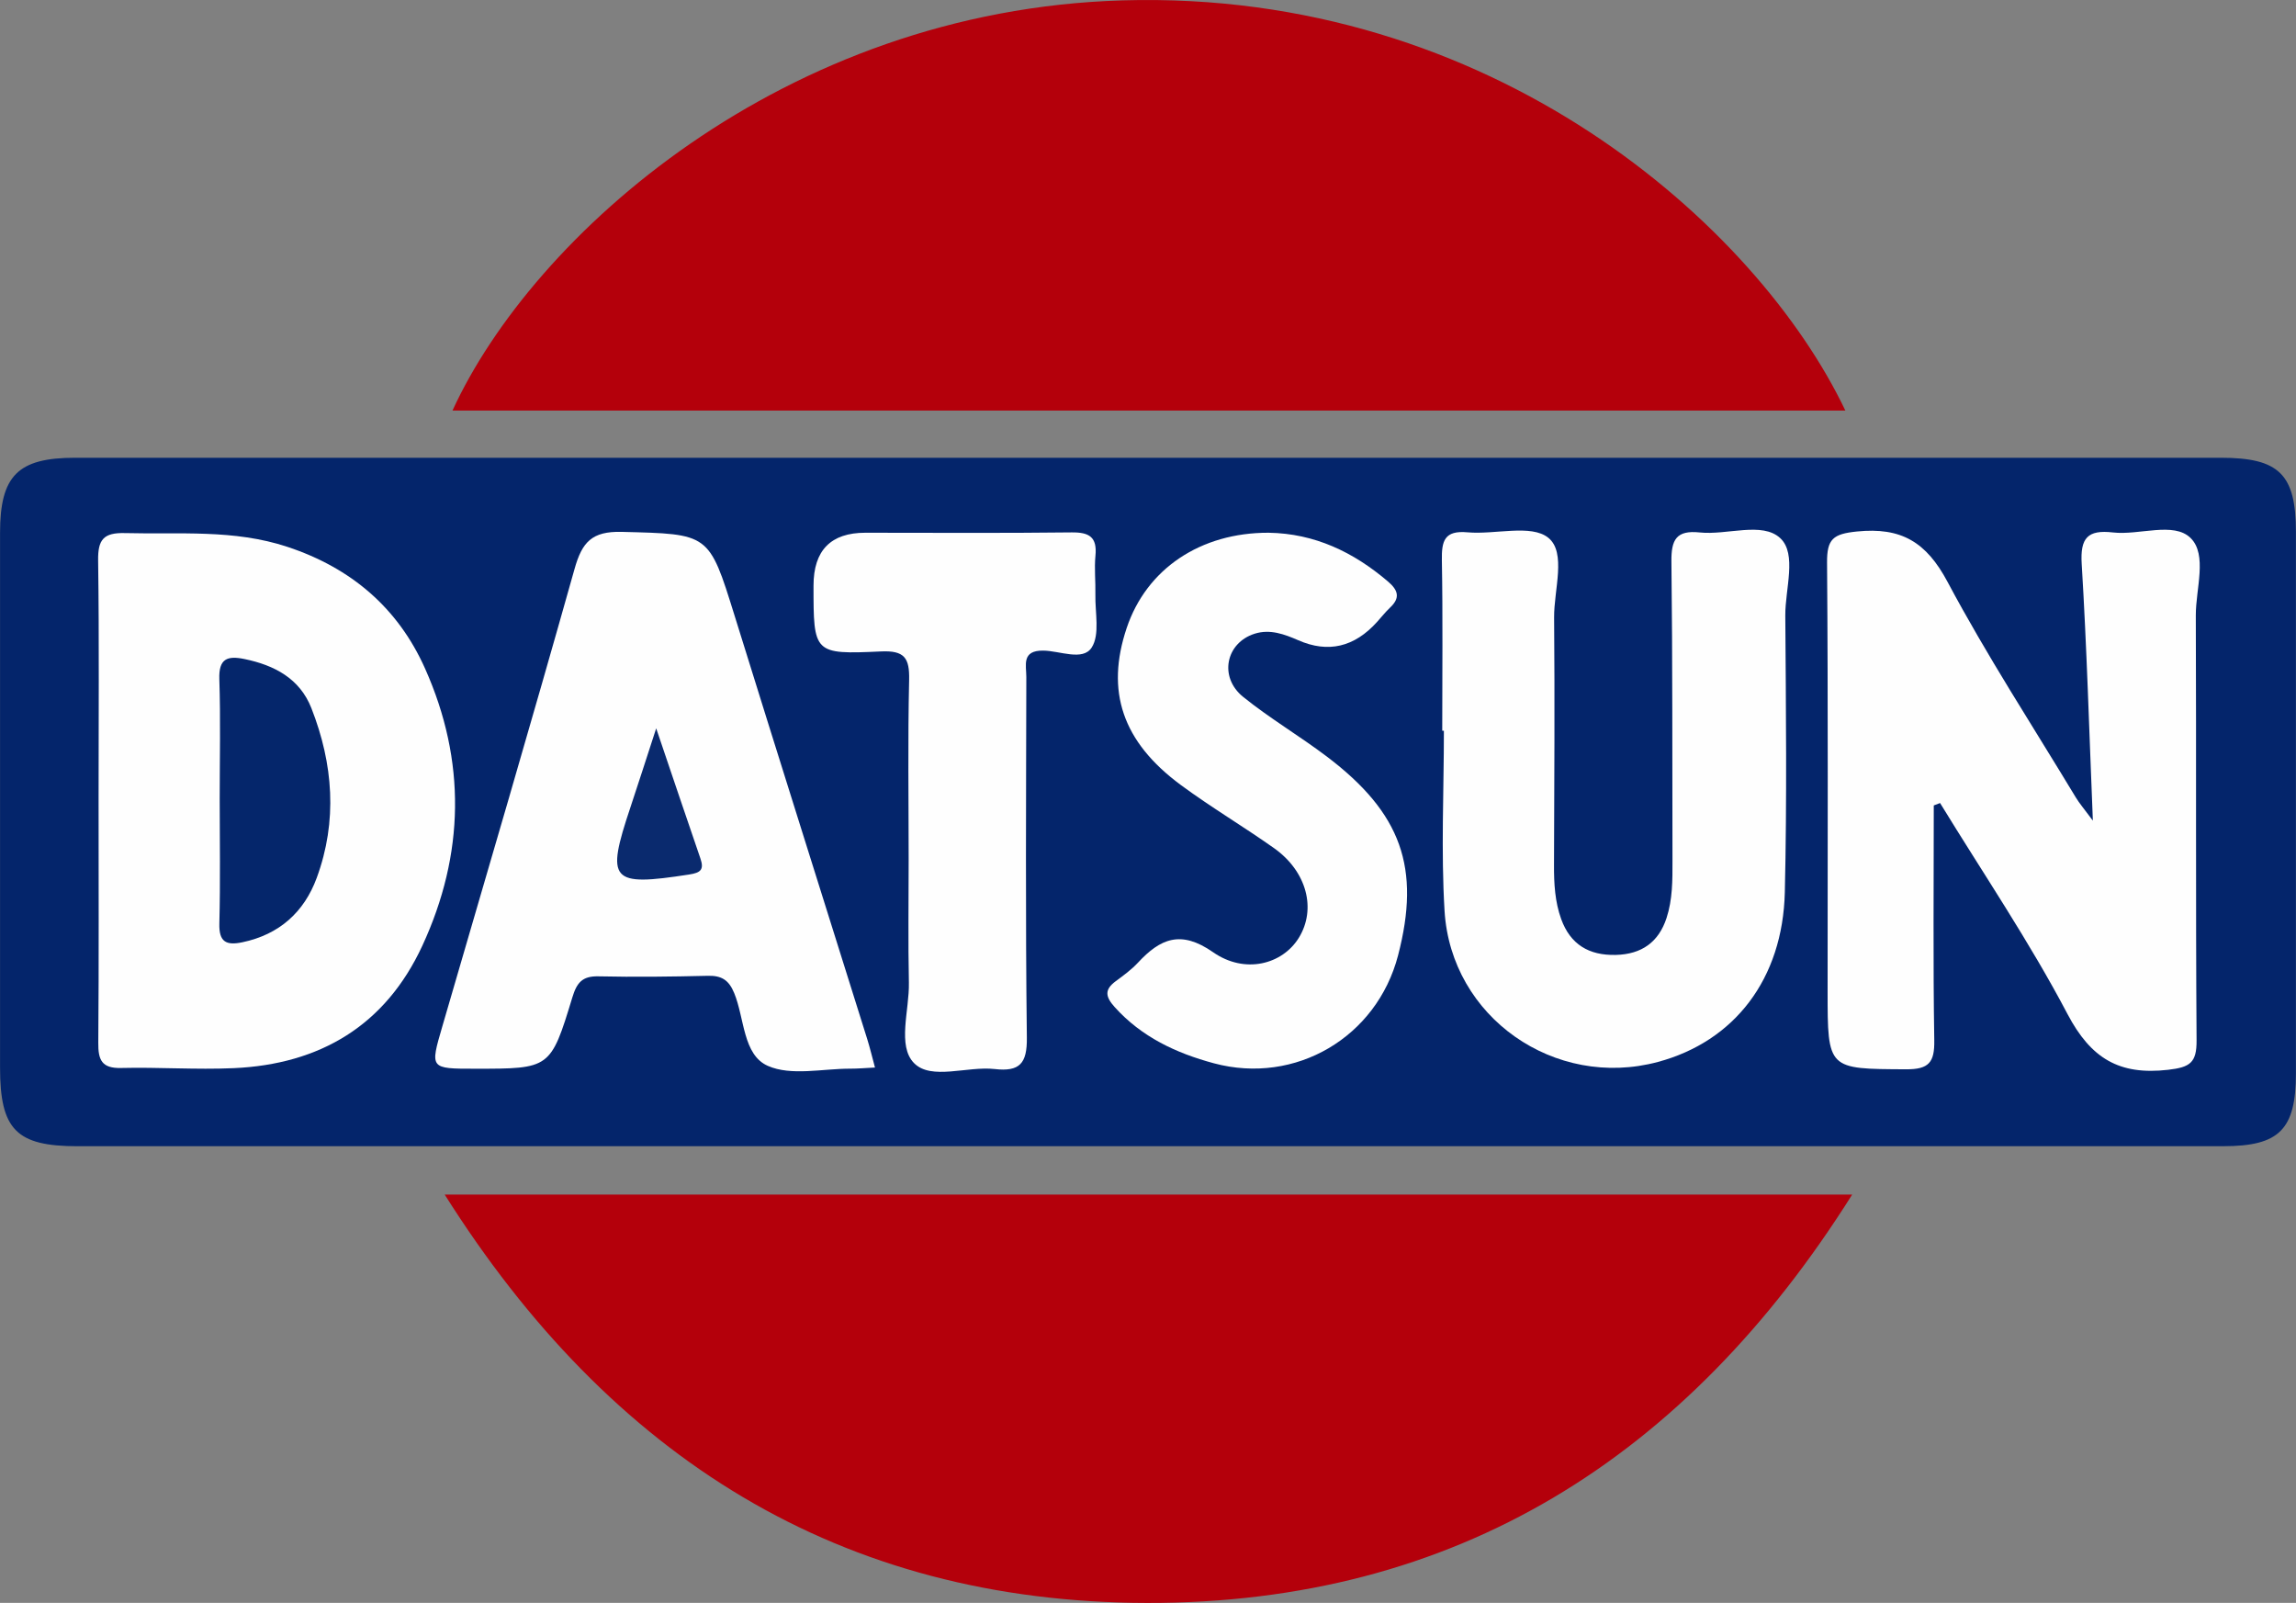
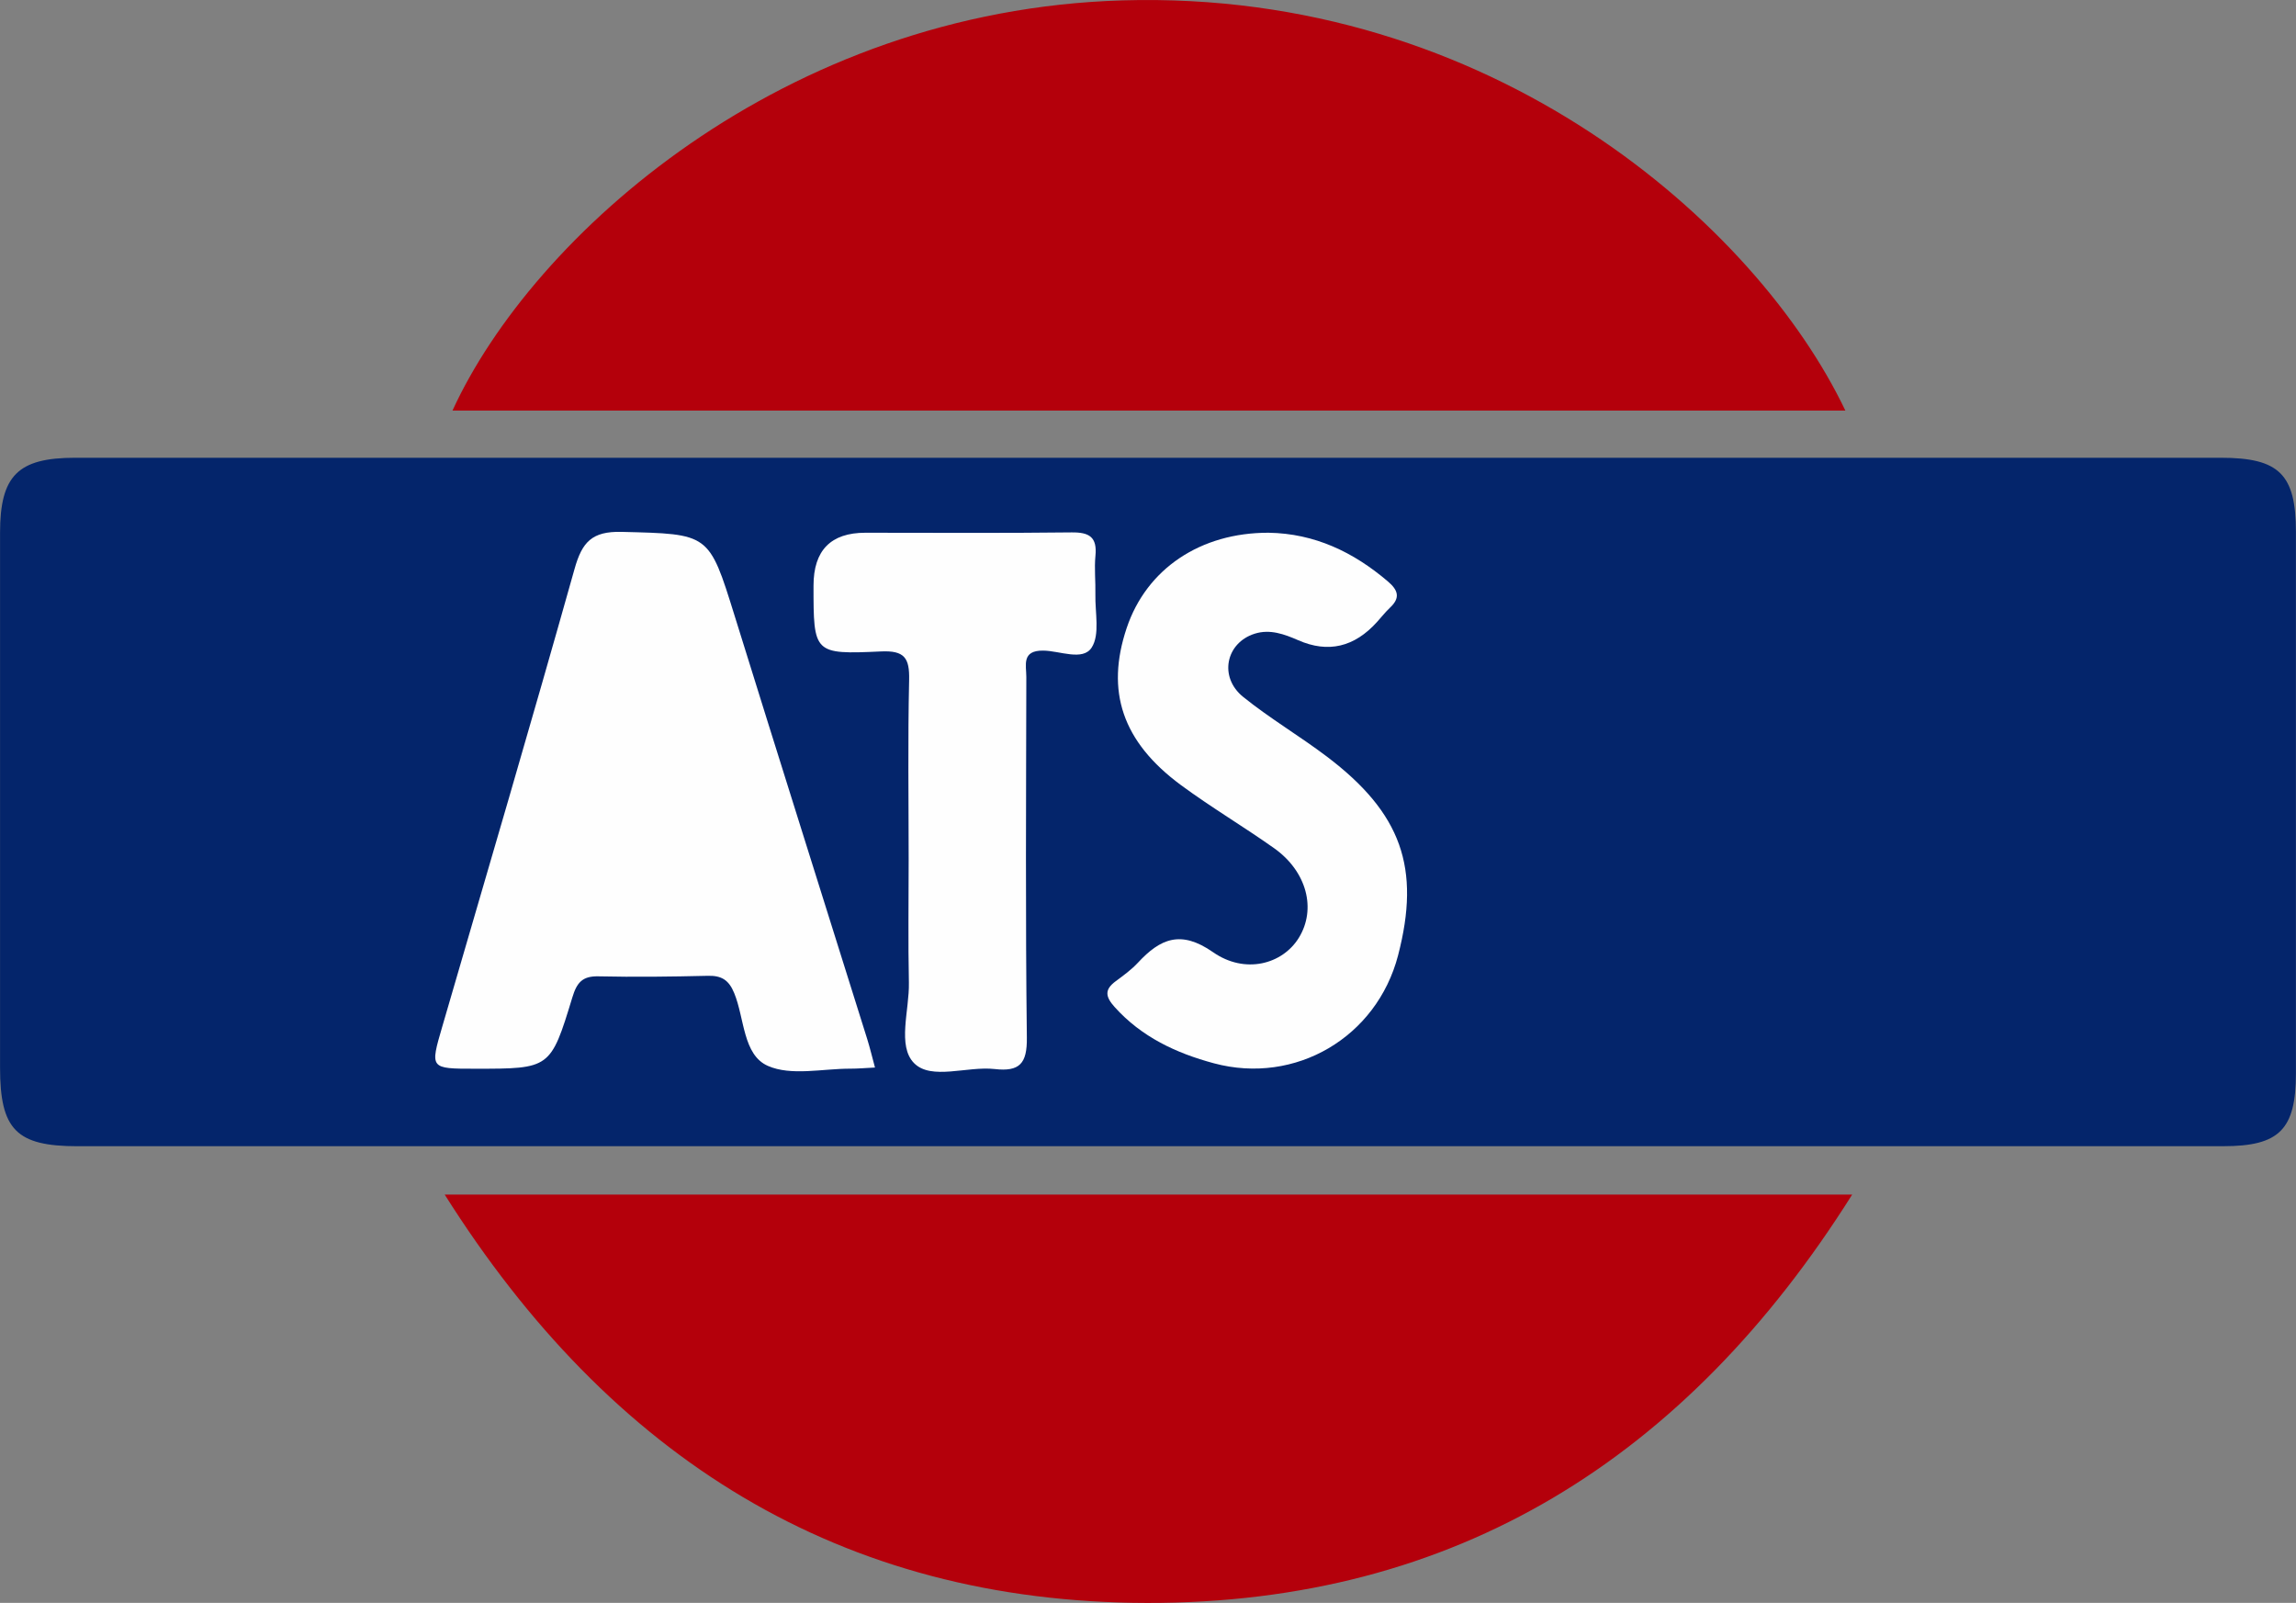
<svg xmlns="http://www.w3.org/2000/svg" id="a" viewBox="0 0 872 608.62">
  <rect x="0" y="0" width="872" height="608.62" fill="#808080" stroke="none" />
  <defs>
    <style>.b{fill:#0a2a6e;}.c{fill:#b4000b;}.d{fill:#05266b;}.e{fill:#04256b;}.f{fill:#fefefe;}</style>
  </defs>
  <path class="e" d="M435.72,435.22c-135.42,0-270.83,0-406.25,0-23.26,0-29.45-6.28-29.45-29.86-.02-67.69-.03-135.38,0-203.07,.01-21.7,6.79-28.48,28.48-28.48,271.65-.02,543.3-.02,814.95,0,22.18,0,28.51,6.27,28.52,28.14,.03,68.5,.03,137.01,0,205.51,0,21.43-6.26,27.74-27.56,27.75-136.23,.02-272.47,.01-408.7,.01Z" />
  <path class="c" d="M703.45,453.57c-63.03,100.12-150.63,155.24-267.78,155.06-116.61-.19-203.81-55.25-266.79-155.06H703.45Z" />
  <path class="c" d="M171.85,155.89C202.34,89.41,297.57,3.92,426.36,.14c140.48-4.12,240.94,85.46,274.49,155.75H171.85Z" />
-   <path class="f" d="M734.43,305.83c0,29.73-.29,59.46,.19,89.17,.14,8.39-2.02,11.06-10.75,11.01-29.75-.16-29.76,.2-29.76-29.82,0-54.19,.21-108.38-.21-162.56-.07-8.98,2.29-10.9,11.33-11.82,16.83-1.71,26.37,3.99,34.42,19.11,14.92,27.99,32.31,54.67,48.72,81.86,1.37,2.28,3.15,4.31,6.48,8.81-1.42-34.46-2.31-66-4.24-97.47-.61-9.89,2.28-13.05,11.85-11.95,10.03,1.15,23.05-4.19,29.49,2.09,6.49,6.33,1.96,19.36,2,29.42,.22,53.78-.08,107.56,.29,161.34,.06,8.5-2.46,10.22-10.82,11.18-18.53,2.12-29.31-4.28-38.2-21.17-14.5-27.56-32.1-53.5-48.4-80.12-.8,.31-1.61,.61-2.41,.92Z" />
-   <path class="f" d="M37.44,303.14c0-30.12,.25-60.24-.17-90.35-.11-7.9,2.02-10.59,10.2-10.38,20.68,.54,41.38-1.5,61.7,5.23,24.27,8.04,42.02,23.22,52.29,46.26,15.62,35.01,15.02,70.44-1.06,105.19-14.03,30.3-38.88,45.04-71.71,46.49-14.21,.63-28.5-.42-42.73-.07-7.38,.18-8.69-3.12-8.63-9.58,.25-30.93,.11-61.86,.11-92.79Z" />
  <path class="f" d="M332.3,405.34c-3.64,.18-6.47,.44-9.29,.43-10.59-.03-22.52,2.86-31.41-1.07-9.47-4.19-8.82-18.08-12.76-27.64-2.07-5.03-4.87-6.68-10.05-6.55-13.85,.33-27.72,.51-41.56,.2-6.13-.13-8.18,2.46-9.87,8.03-8.25,27.11-8.46,27.05-36.82,27.05-17.35,0-17.24,.03-12.54-16.1,16.86-57.84,33.89-115.64,50.2-173.64,2.86-10.19,6.56-14.39,17.94-14.1,33.23,.86,33.06,.33,42.83,31.75,16.67,53.65,33.6,107.21,50.39,160.82,1.07,3.42,1.89,6.91,2.95,10.82Z" />
-   <path class="f" d="M547.75,277.45c0-21.59,.25-43.18-.14-64.76-.13-7.32,.98-11.37,9.72-10.57,10.46,.95,24.16-3.19,30.69,2.06,6.96,5.59,2.13,19.83,2.22,30.26,.27,31.36,.07,62.72-.04,94.08-.03,6.98,.35,13.9,2.73,20.47,3.48,9.6,10.53,13.85,20.77,13.59,9.81-.25,16.24-4.87,19.23-13.99,2.31-7.03,2.28-14.42,2.26-21.77-.11-37.88,.06-75.75-.4-113.63-.1-8.27,1.87-11.96,10.73-11.02,10.41,1.11,23.76-4.21,30.61,2.17,6.42,5.99,1.84,19.3,1.91,29.36,.24,35.02,.64,70.06-.18,105.07-.78,33.01-19.21,56.68-48.22,64.45-39.09,10.47-78.57-16.92-81.01-57.37-1.37-22.72-.25-45.59-.25-68.39-.21,0-.43,0-.64,0Z" />
  <path class="f" d="M481.8,202.28c17.5,.28,32.2,7.32,45.31,18.49,3.87,3.29,4.82,6.19,.83,9.93-1.77,1.67-3.29,3.61-4.92,5.42q-12.97,14.42-29.95,6.98c-5.26-2.29-10.72-4.32-16.53-2.49-11,3.47-13.72,16.48-4.4,24,10.11,8.16,21.41,14.81,31.79,22.66,28.38,21.48,35.69,42.29,27.04,75.51-8.09,31.06-38.97,49.26-69.94,40.95-14.33-3.85-27.45-9.97-37.69-21.35-3.54-3.94-3.95-6.61,.4-9.82,2.94-2.17,5.96-4.36,8.43-7.02,8.5-9.15,16.27-12.54,28.54-3.99,12.14,8.46,26.33,4.58,32.53-5.4,6.81-10.95,3.1-25.28-9.37-34.11-11.62-8.22-23.92-15.51-35.37-23.95-22.28-16.44-28.65-35.67-20.59-59.66,7.55-22.48,28.06-36.22,53.89-36.15Z" />
  <path class="f" d="M345.1,326.64c0-22.82-.34-45.66,.18-68.47,.19-8.35-1.74-11.24-10.72-10.82-25.58,1.18-25.6,.76-25.59-24.99q0-20.08,19.68-20.08c26.09,0,52.19,.19,78.27-.13,6.77-.08,9.82,1.73,9.12,8.89-.47,4.84,.09,9.77-.02,14.66-.16,6.86,1.79,15.2-1.41,20.17-3.36,5.22-12.06,1.24-18.36,1.16-8.36-.11-6.45,5.55-6.46,10.04-.08,45.65-.35,91.3,.2,136.94,.12,9.81-2.73,12.98-12.23,11.9-10.41-1.18-24.05,4.36-30.58-2.22-6.51-6.55-1.77-20.12-1.99-30.59-.33-15.48-.08-30.97-.09-46.46Z" />
-   <path class="d" d="M83.44,303.05c0-15.07,.36-30.16-.14-45.21-.26-7.78,3.06-8.94,9.53-7.61,11.4,2.35,21.02,7.4,25.44,18.67,8.29,21.14,9.97,42.83,2.02,64.43-4.79,13.02-14.23,21.5-28.21,24.44-6.08,1.28-8.95,0-8.77-7.07,.41-15.88,.13-31.77,.13-47.66Z" />
-   <path class="b" d="M249.22,276.56c6.41,18.9,11.55,34.18,16.8,49.43,1.47,4.26,.03,5.4-4.28,6.06-29.9,4.62-31.72,2.62-22.31-25.52,2.95-8.83,5.78-17.7,9.78-29.97Z" />
</svg>